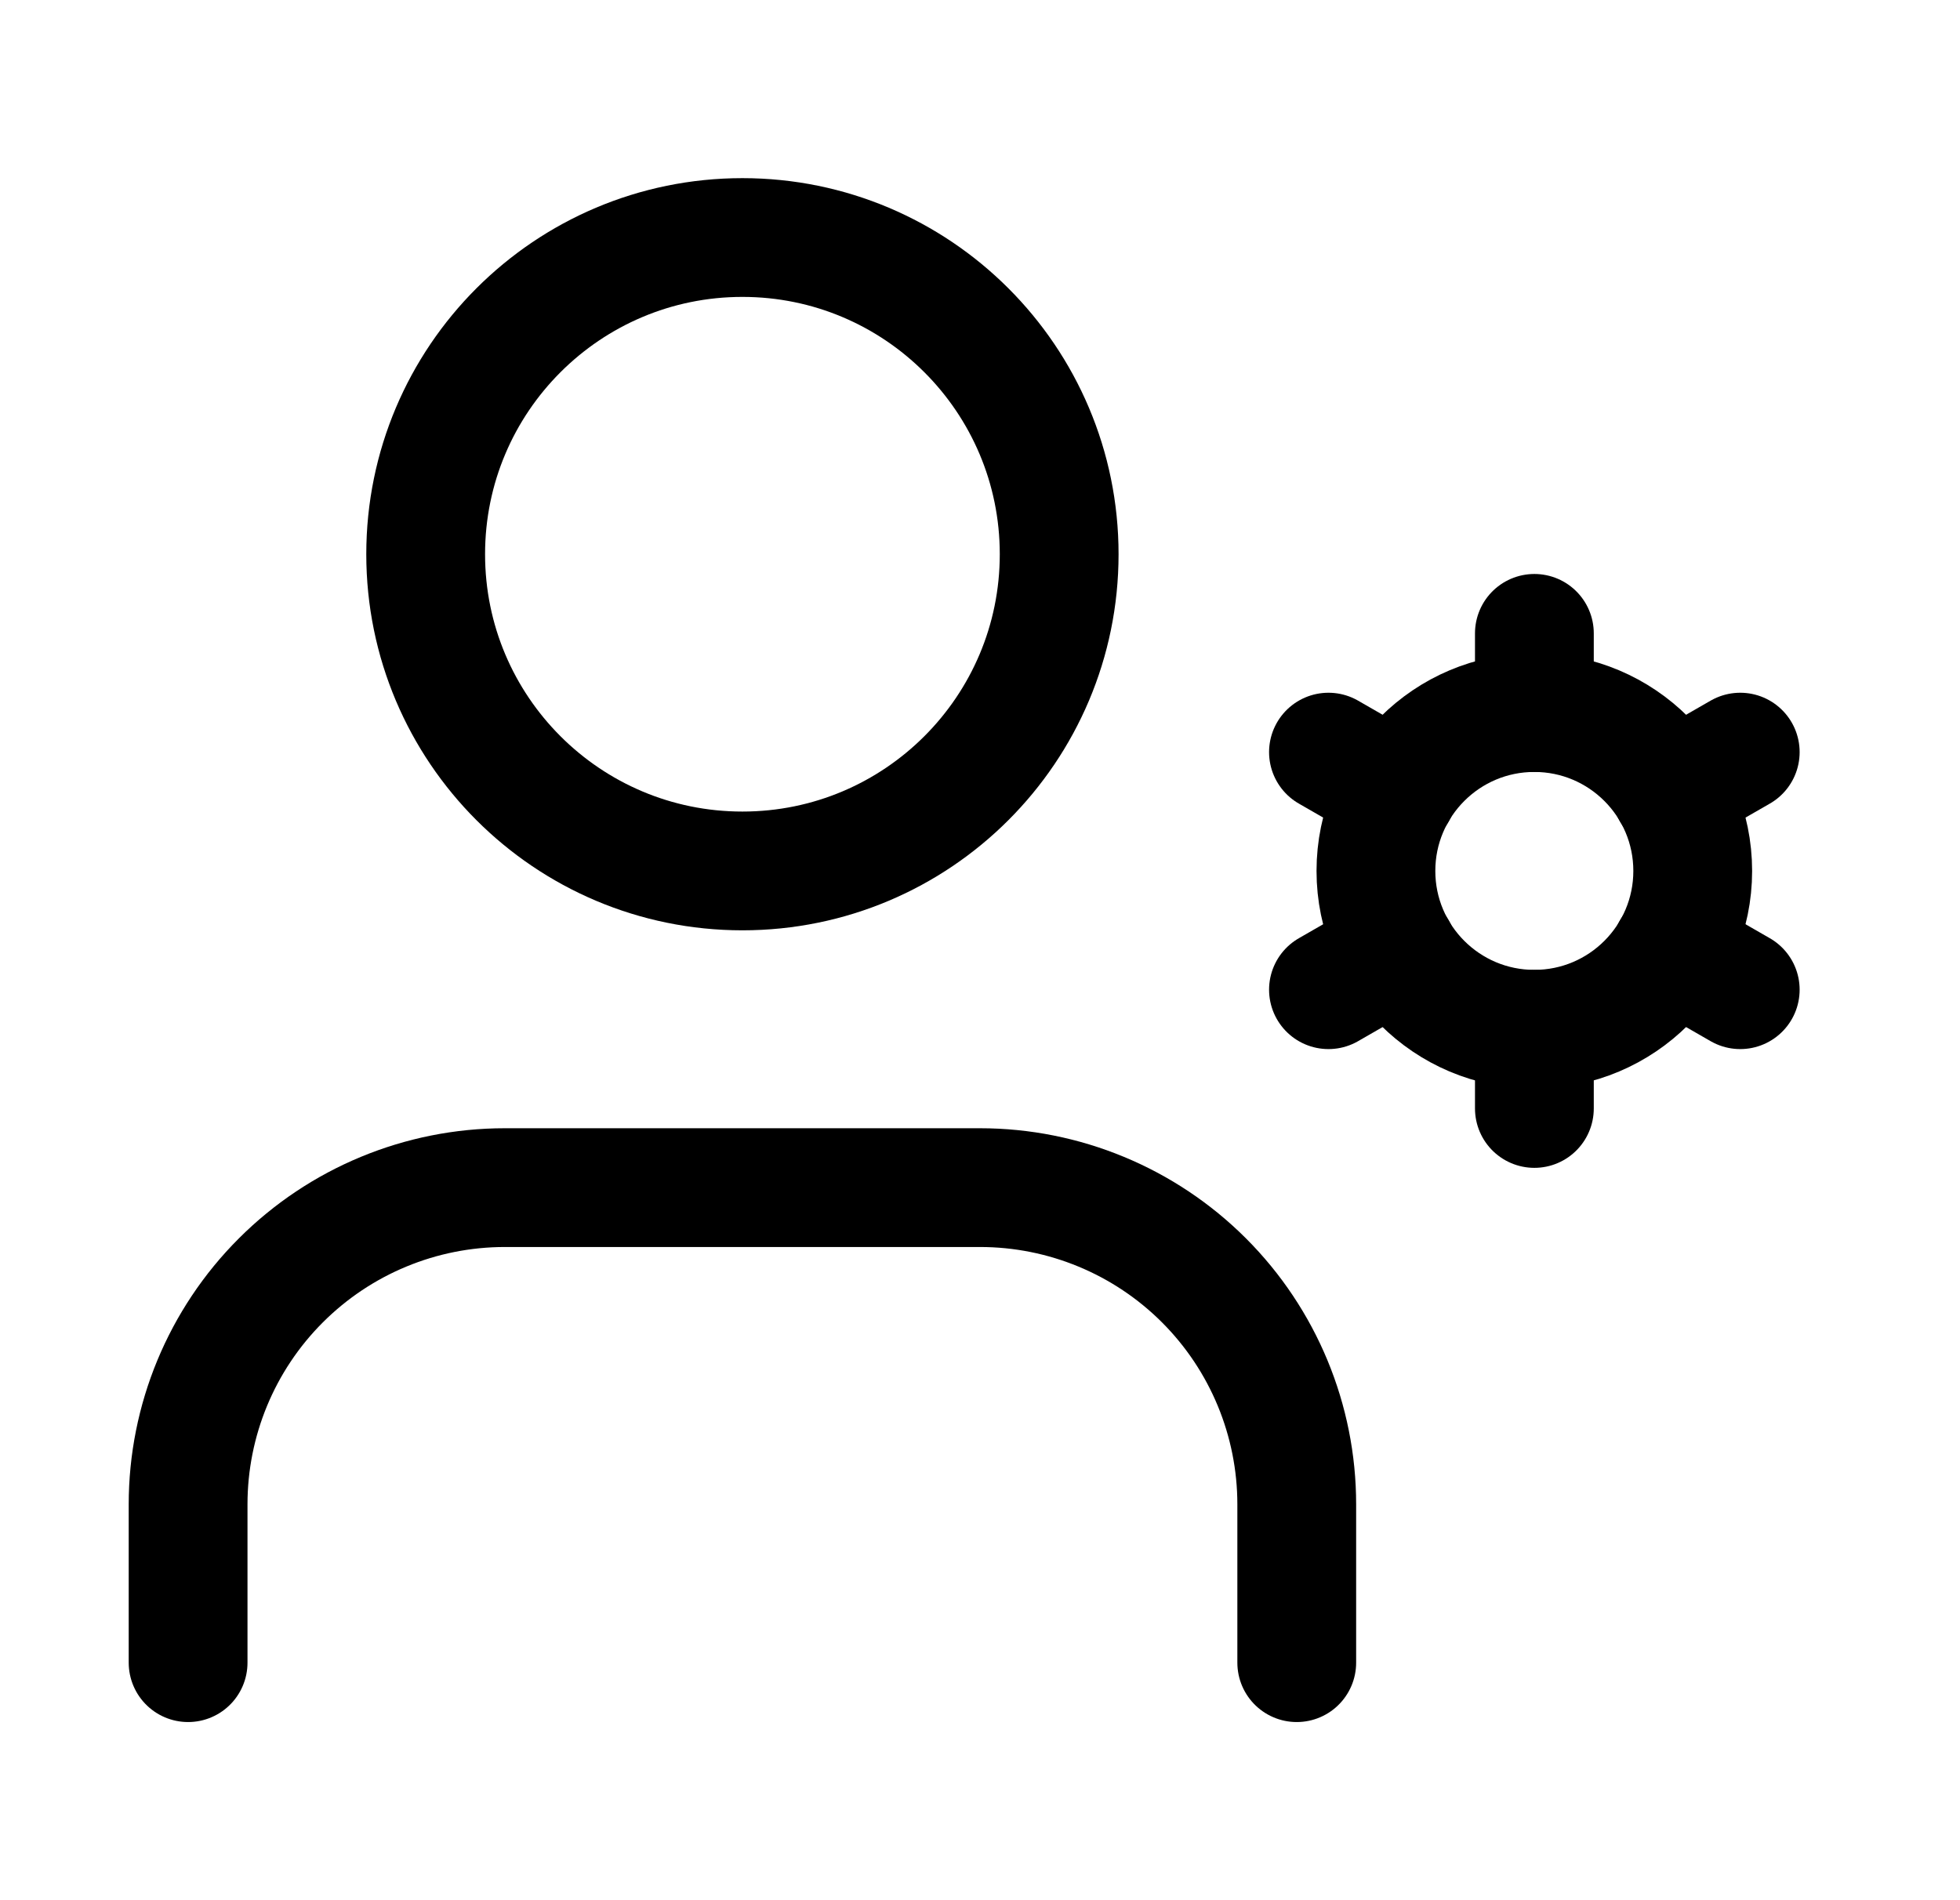
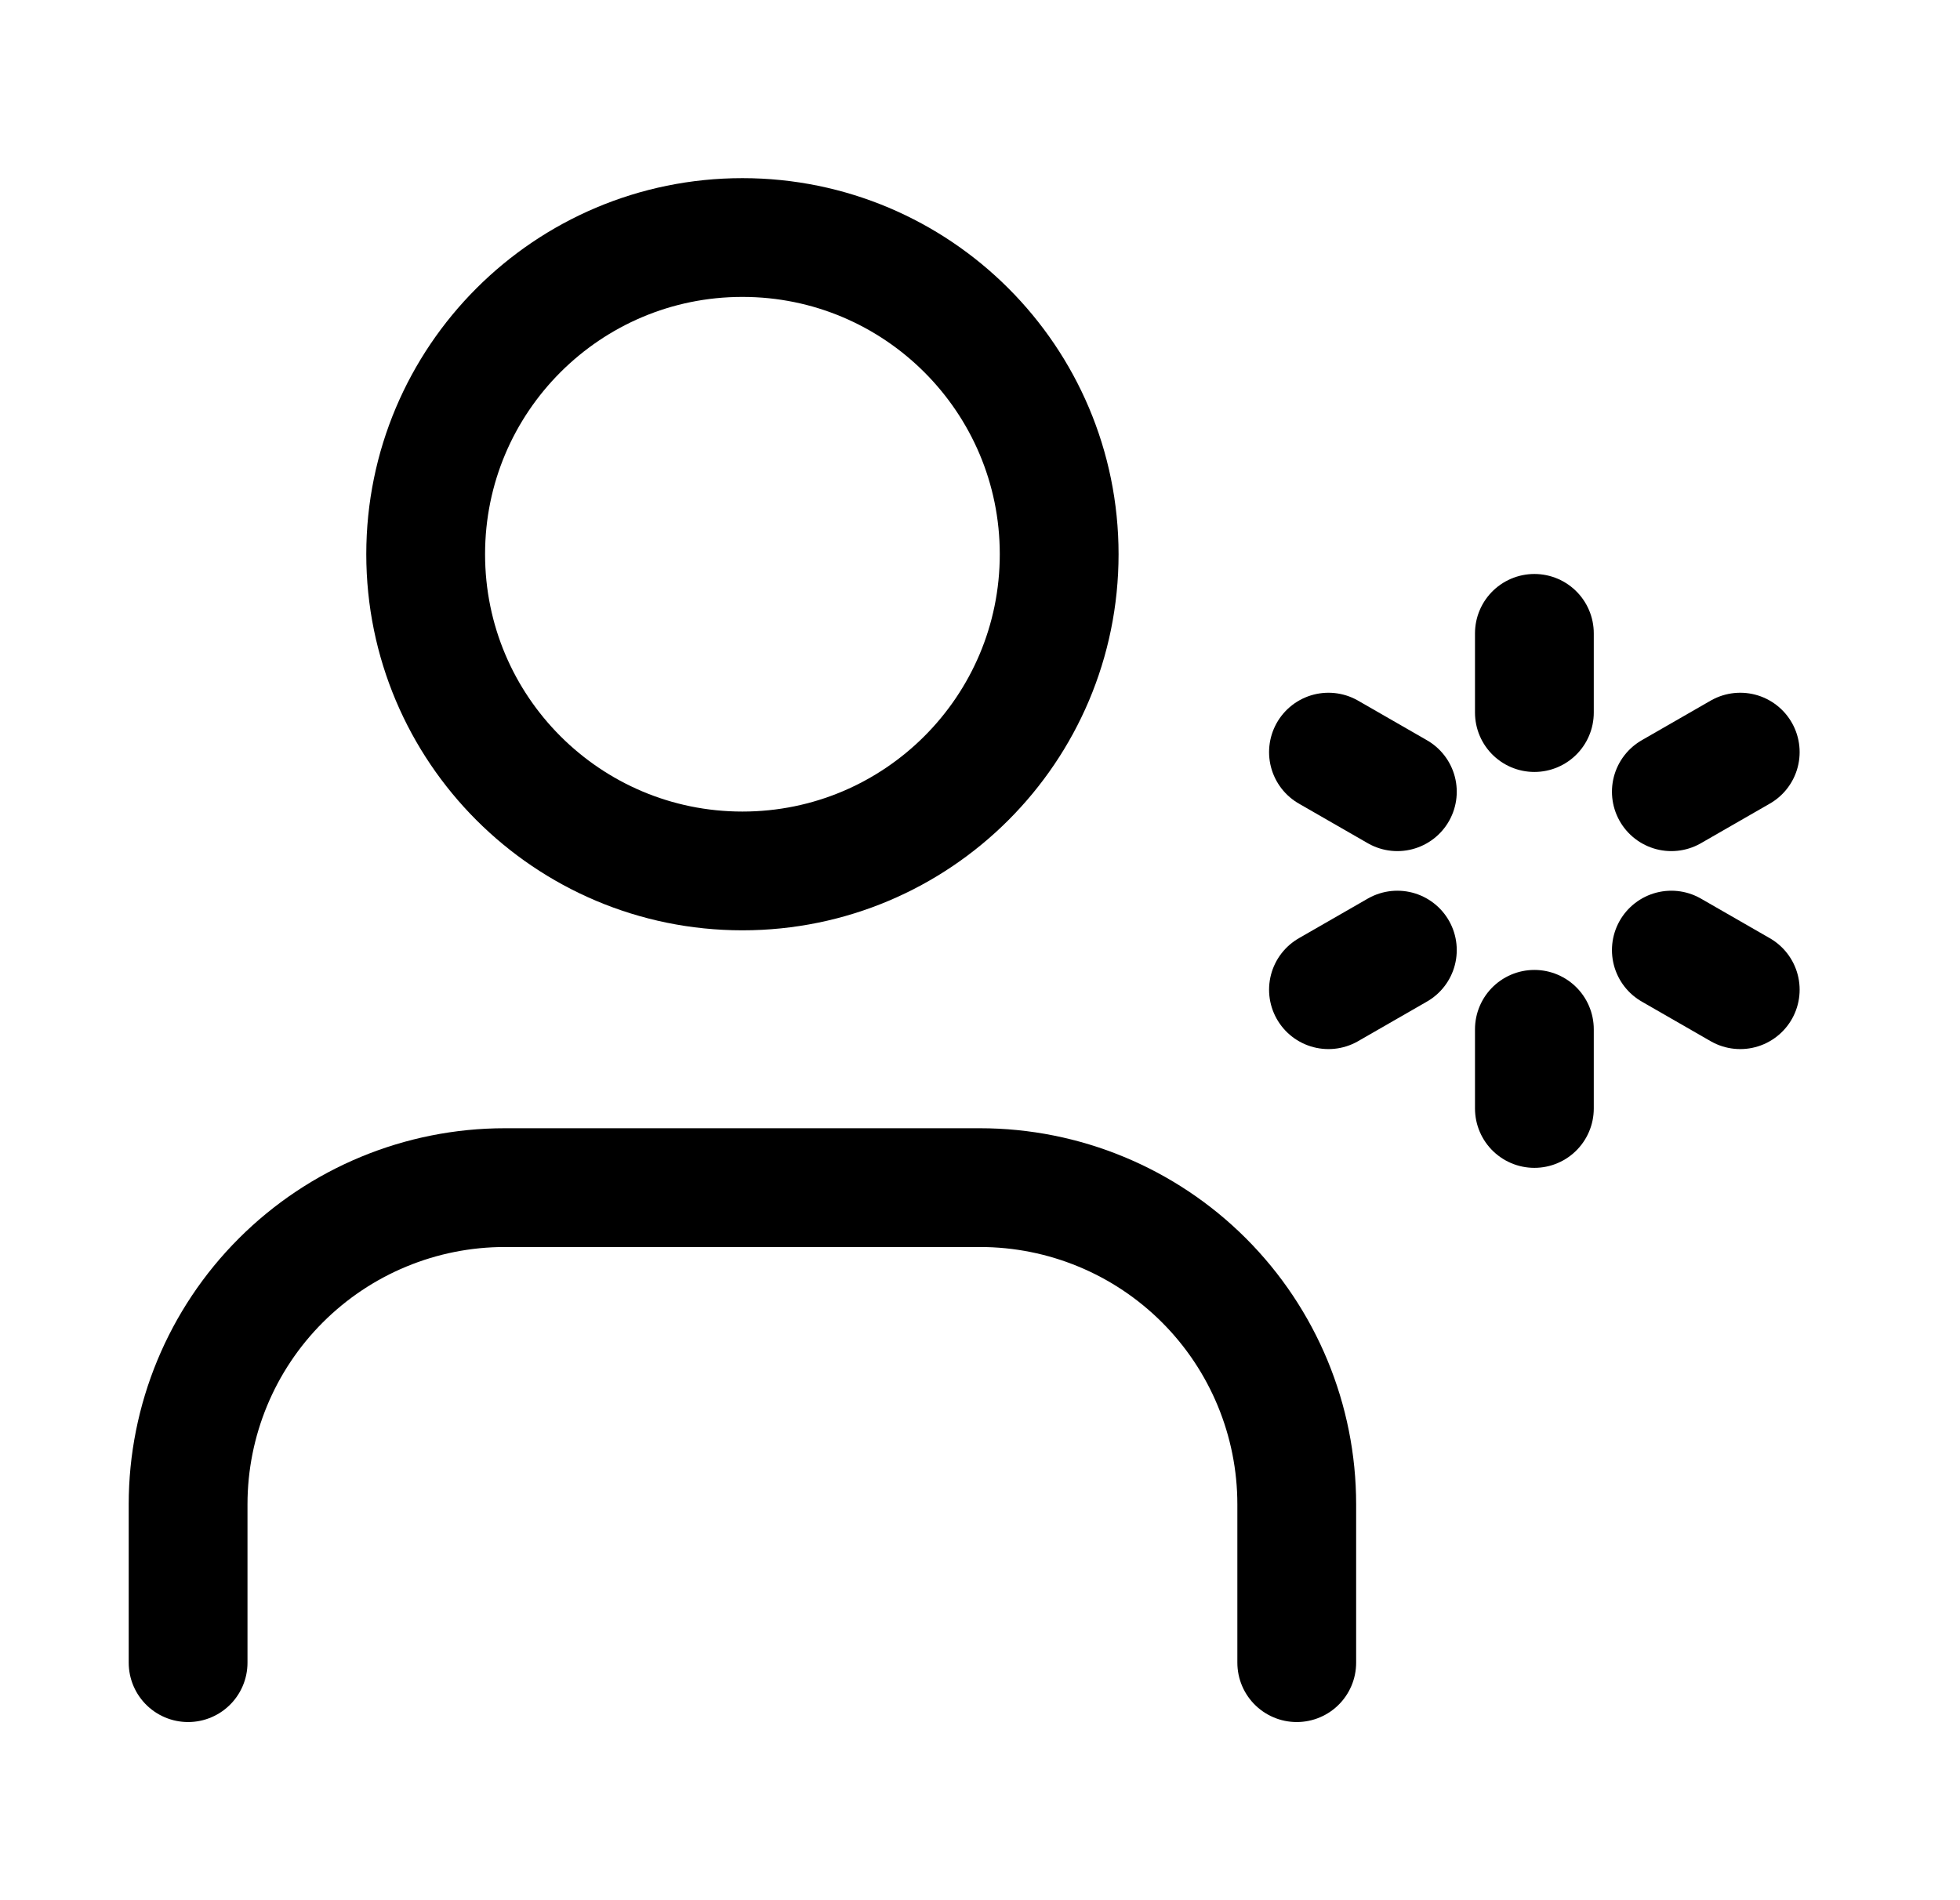
<svg xmlns="http://www.w3.org/2000/svg" width="33" height="32" viewBox="0 0 33 32" fill="none">
  <path d="M21.833 28V25.333C21.833 23.919 21.271 22.562 20.271 21.562C19.271 20.562 17.914 20 16.5 20H8.5C7.085 20 5.729 20.562 4.729 21.562C3.728 22.562 3.167 23.919 3.167 25.333V28" stroke="black" stroke-width="2" stroke-linecap="round" stroke-linejoin="round" />
  <path d="M12.5 14.667C15.445 14.667 17.833 12.279 17.833 9.333C17.833 6.388 15.445 4 12.5 4C9.554 4 7.167 6.388 7.167 9.333C7.167 12.279 9.554 14.667 12.5 14.667Z" stroke="black" stroke-width="2" stroke-linecap="round" stroke-linejoin="round" />
-   <path d="M25.833 17.333C27.306 17.333 28.5 16.139 28.5 14.667C28.5 13.194 27.306 12 25.833 12C24.36 12 23.166 13.194 23.166 14.667C23.166 16.139 24.36 17.333 25.833 17.333Z" stroke="black" stroke-width="2" stroke-linecap="round" stroke-linejoin="round" />
  <path d="M25.834 10.666V12" stroke="black" stroke-width="2" stroke-linecap="round" stroke-linejoin="round" />
  <path d="M25.834 17.334V18.667" stroke="black" stroke-width="2" stroke-linecap="round" stroke-linejoin="round" />
  <path d="M29.3 12.666L28.14 13.333" stroke="black" stroke-width="2" stroke-linecap="round" stroke-linejoin="round" />
  <path d="M23.527 16L22.367 16.667" stroke="black" stroke-width="2" stroke-linecap="round" stroke-linejoin="round" />
  <path d="M29.3 16.667L28.14 16" stroke="black" stroke-width="2" stroke-linecap="round" stroke-linejoin="round" />
  <path d="M23.527 13.333L22.367 12.666" stroke="black" stroke-width="2" stroke-linecap="round" stroke-linejoin="round" />
</svg>